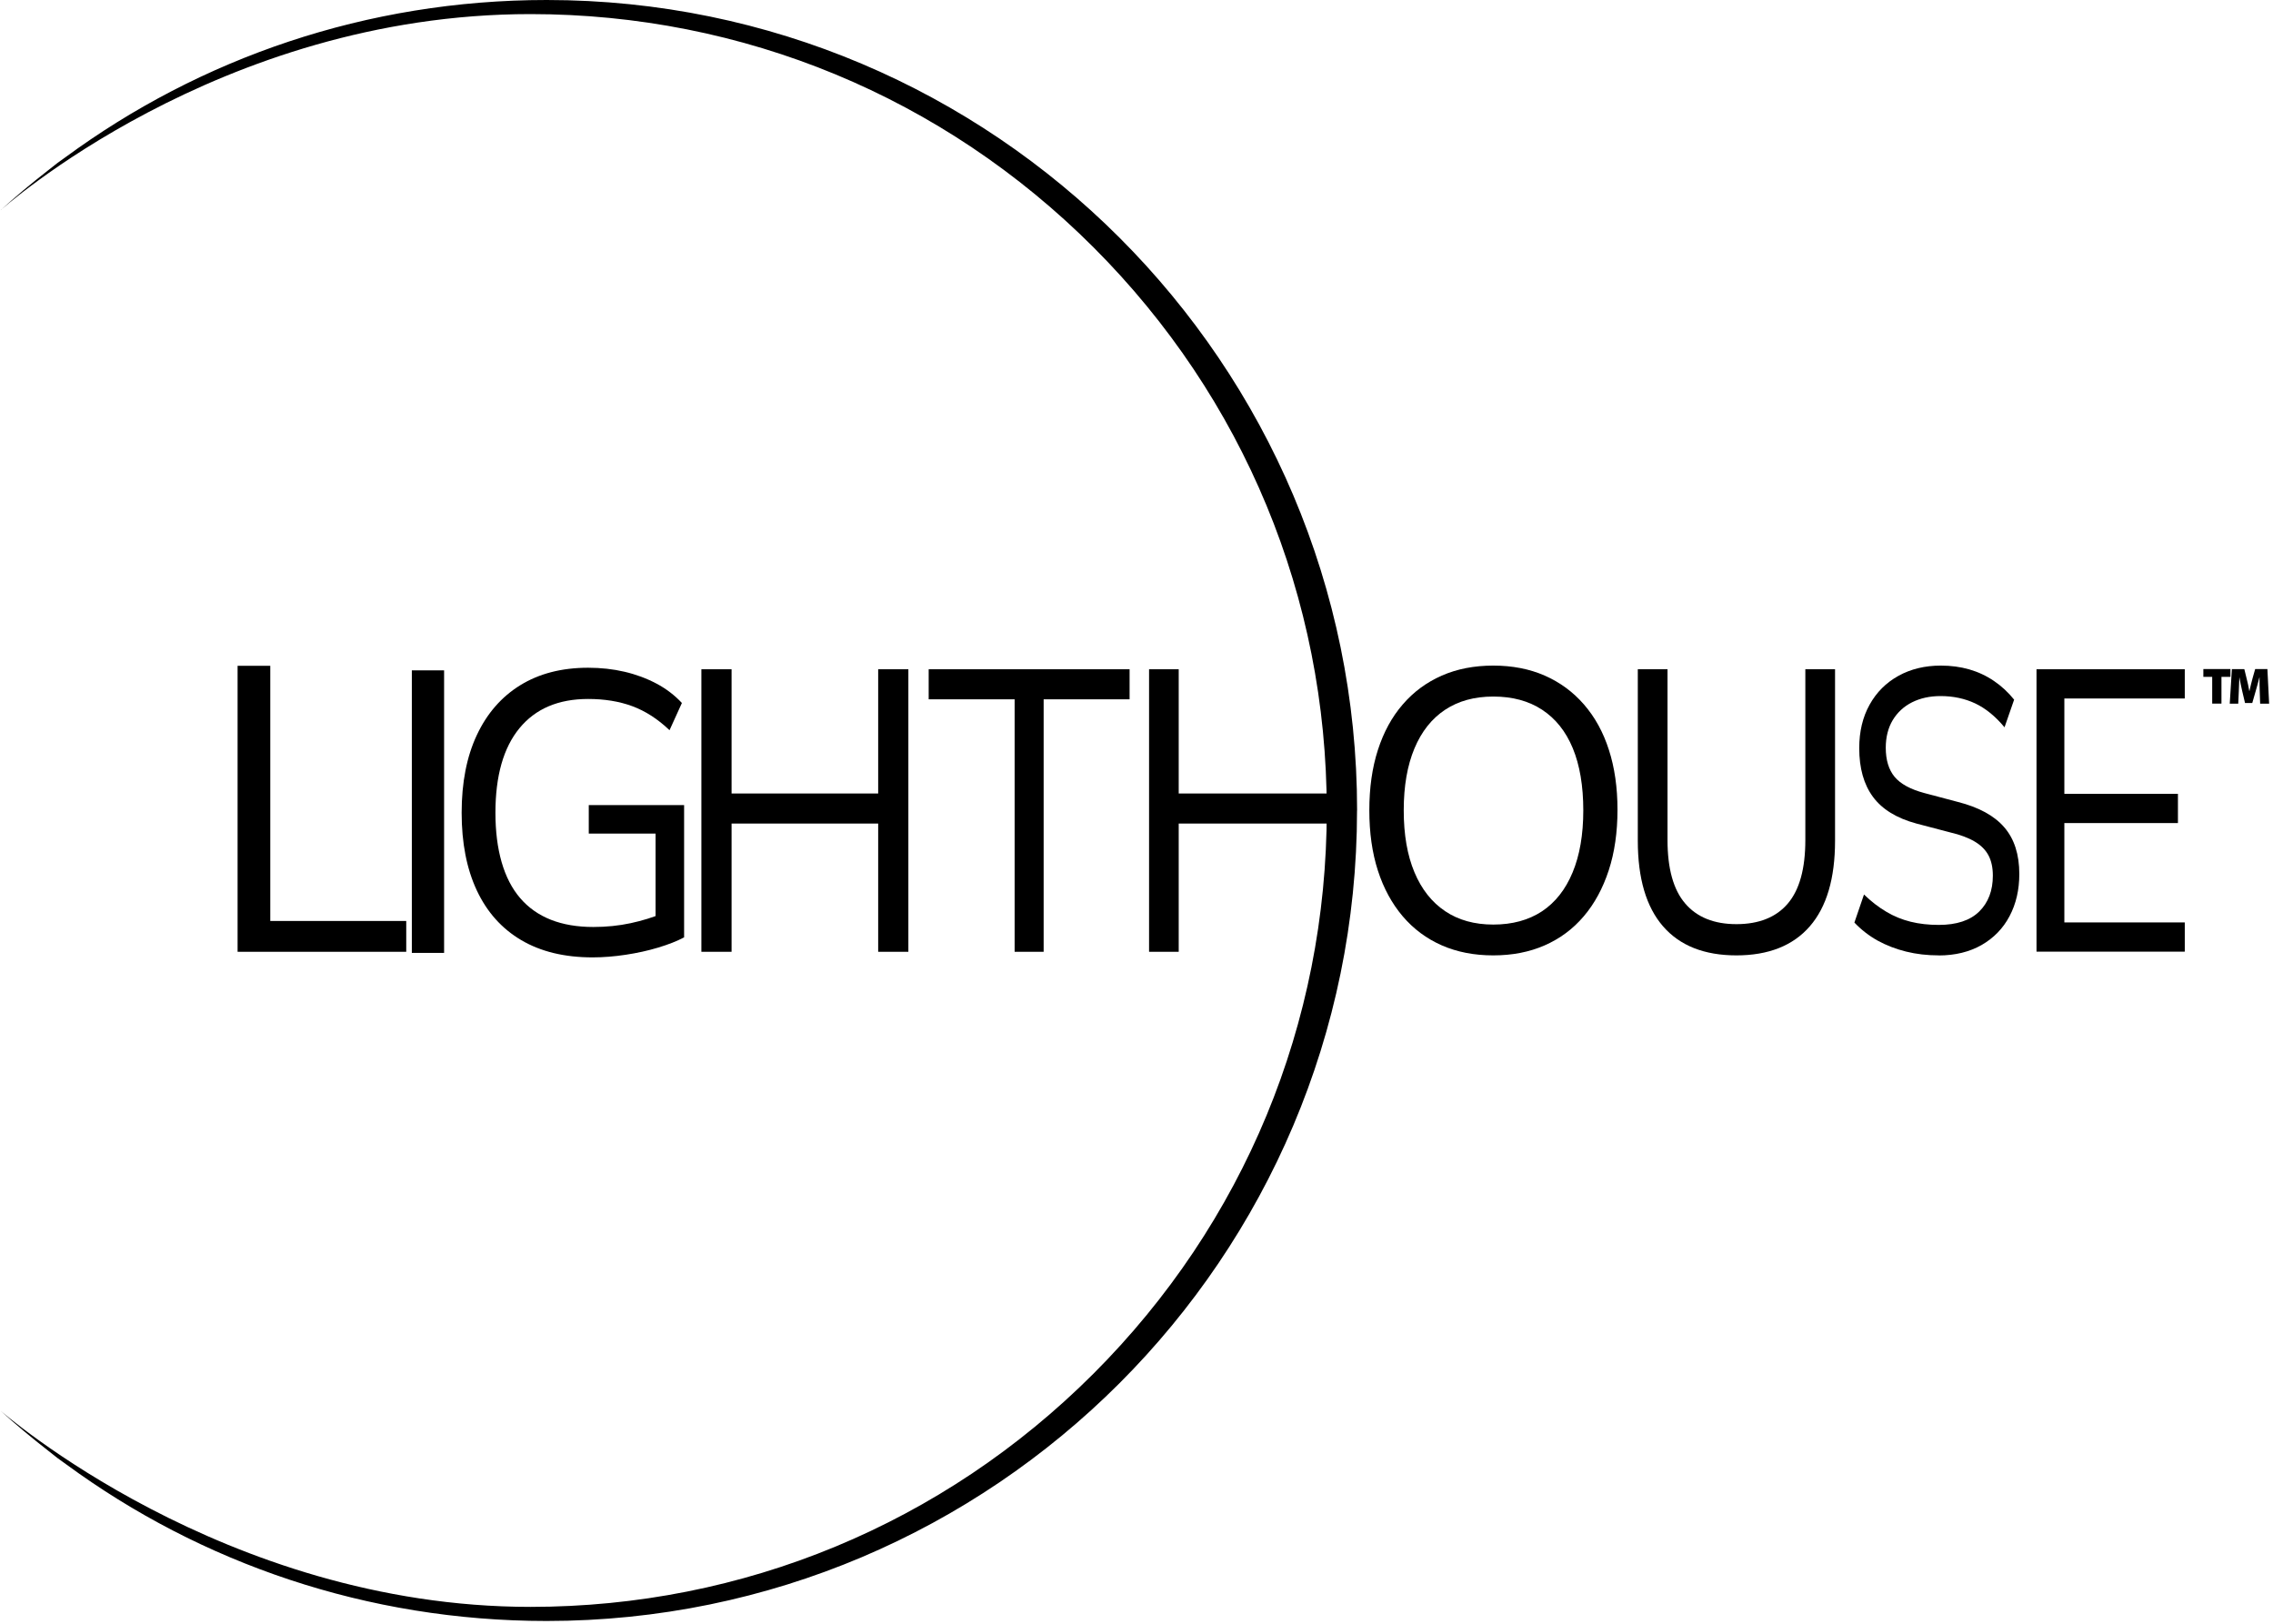
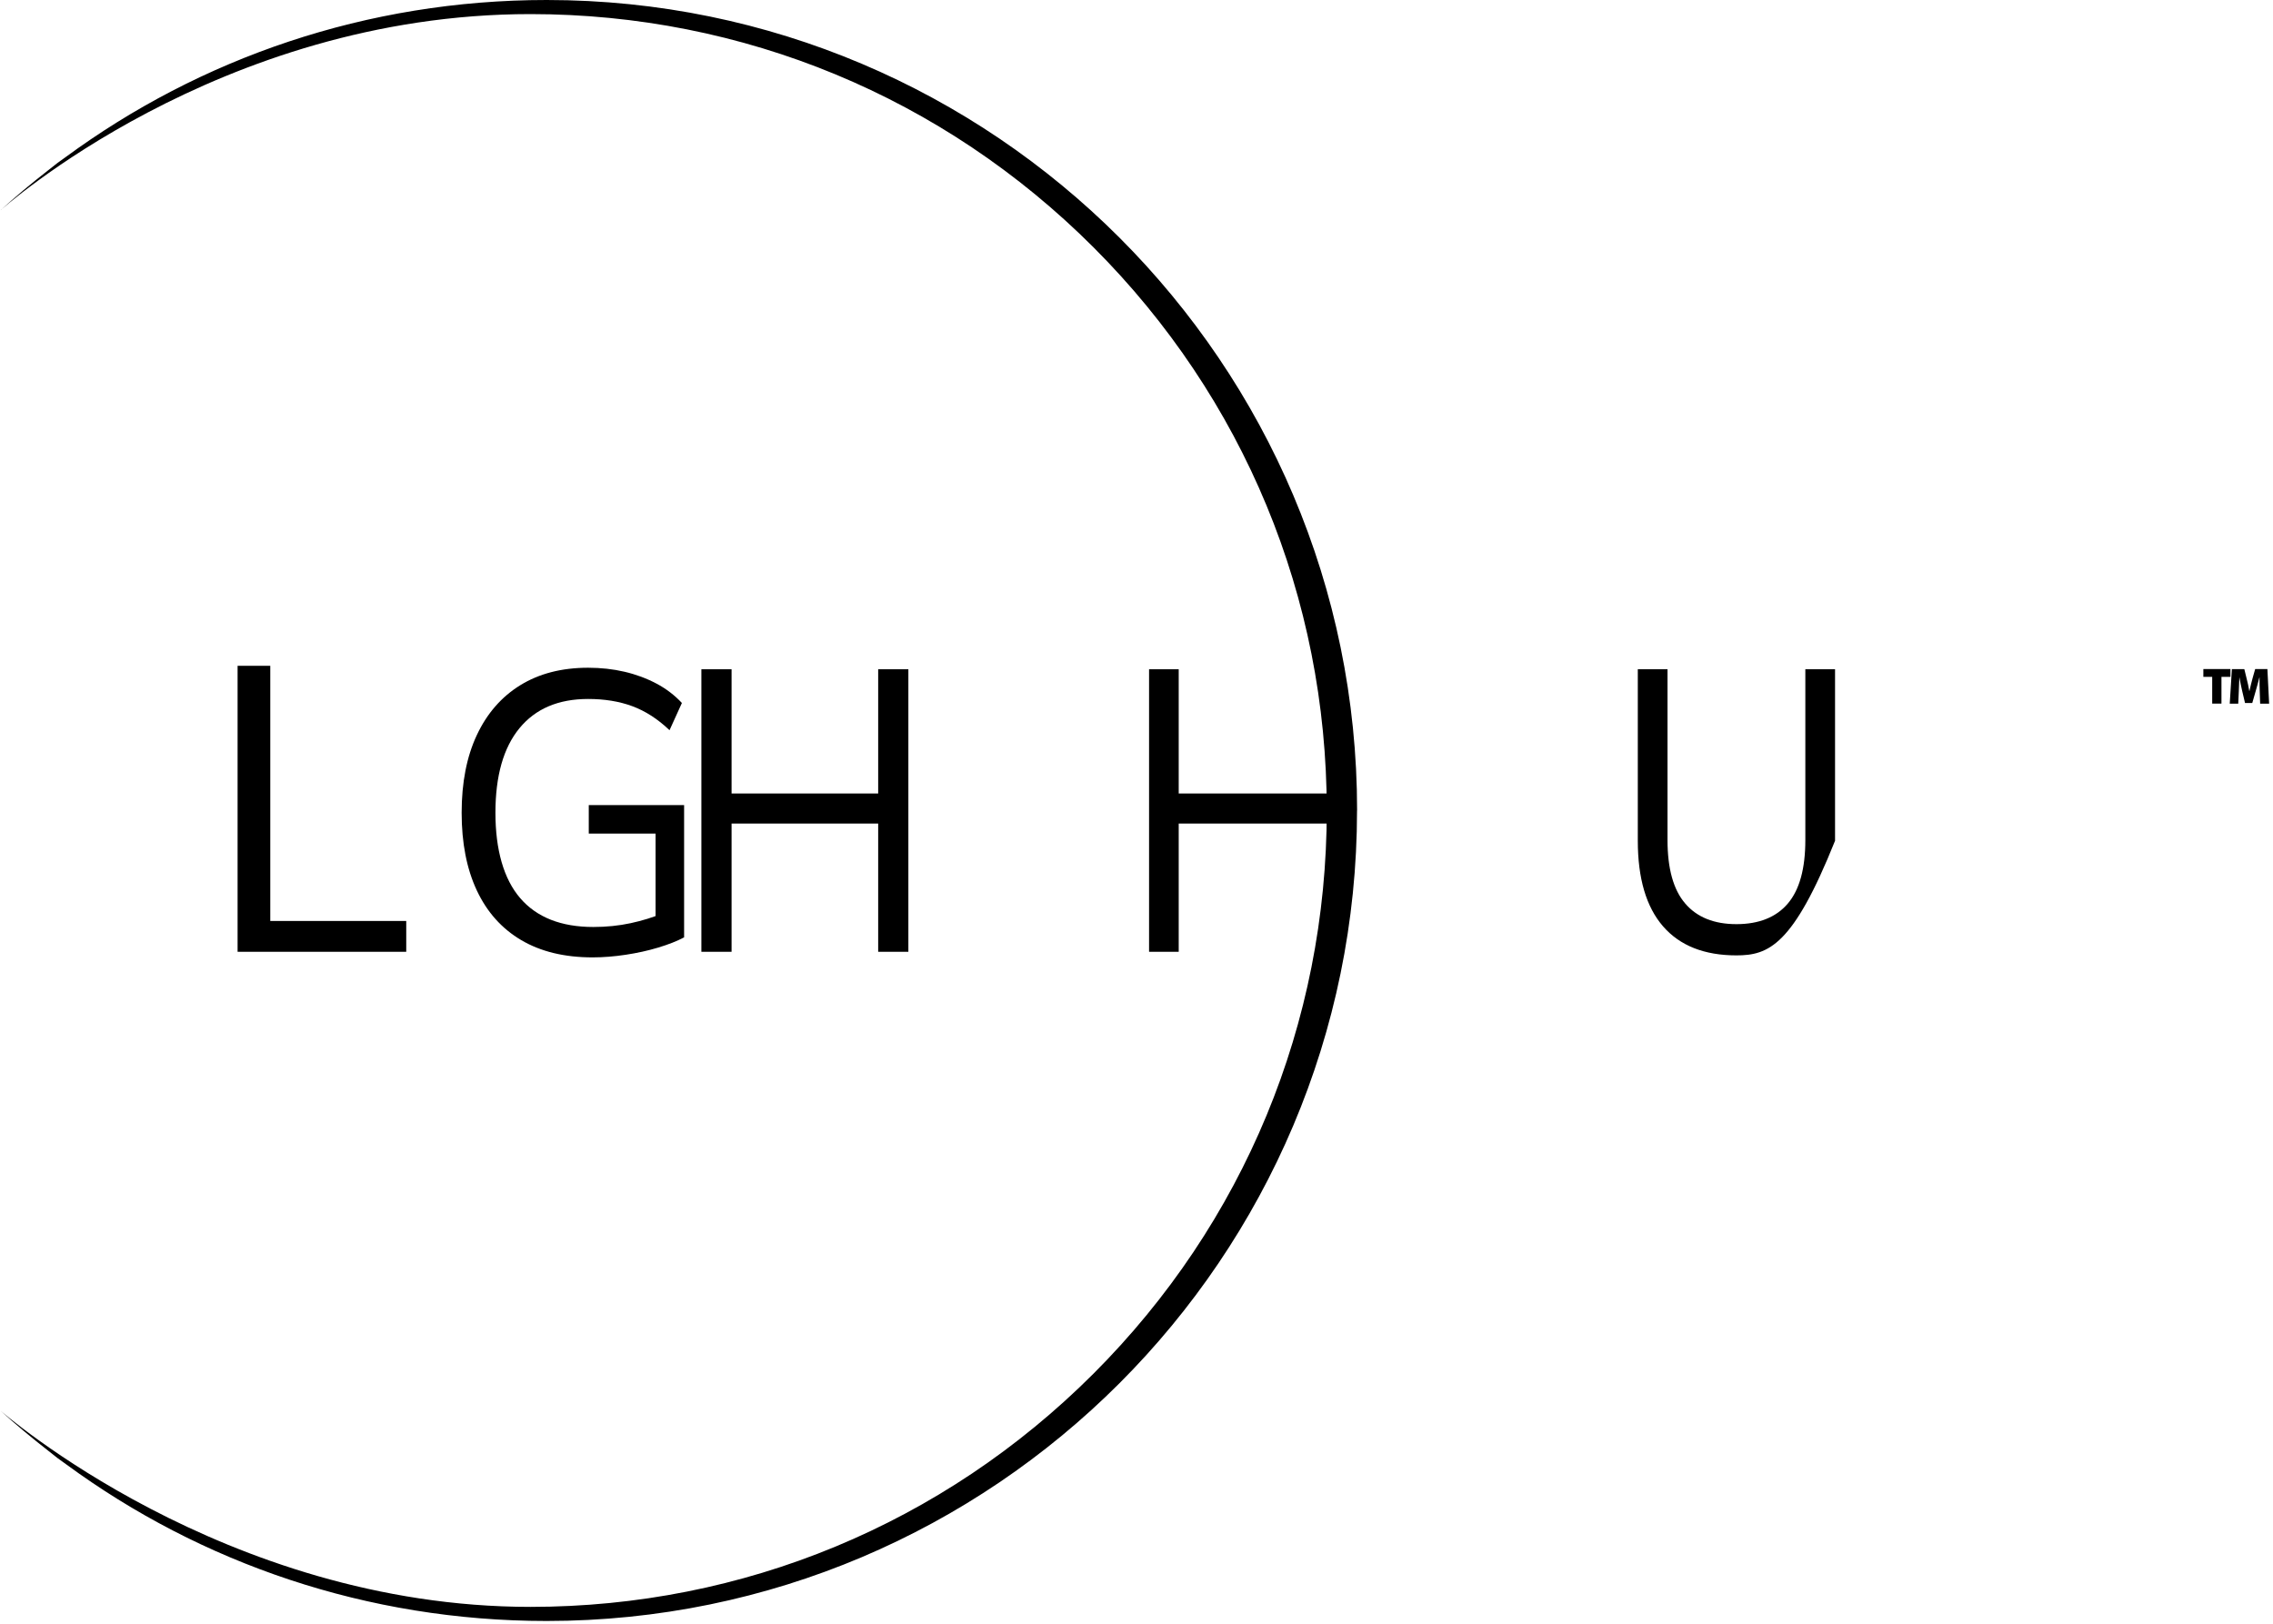
<svg xmlns="http://www.w3.org/2000/svg" width="329" height="235" viewBox="0 0 329 235">
  <path d="M34.39 137.75V96.36H39.12V133.29H58.8V137.75H34.39Z" fill="black" />
-   <path d="M59.61 137.91V97.02H64.28V137.91H59.61Z" fill="black" />
  <path d="M85.78 138.56C81.72 138.56 78.28 137.73 75.46 136.07C72.64 134.41 70.49 132.01 69.02 128.88C67.55 125.75 66.82 122 66.82 117.63C66.82 113.26 67.55 109.51 69.02 106.38C70.49 103.25 72.59 100.84 75.32 99.16C78.05 97.48 81.32 96.64 85.12 96.64C86.97 96.64 88.72 96.83 90.39 97.22C92.06 97.61 93.59 98.18 95.01 98.93C96.43 99.68 97.65 100.62 98.7 101.74L96.91 105.68C95.21 104.06 93.41 102.9 91.51 102.2C89.61 101.5 87.48 101.16 85.13 101.16C80.82 101.16 77.51 102.57 75.19 105.39C72.87 108.21 71.71 112.29 71.71 117.63C71.71 122.97 72.9 127.2 75.29 129.98C77.68 132.76 81.21 134.16 85.88 134.16C87.76 134.16 89.56 133.98 91.28 133.61C93 133.24 94.58 132.75 96.03 132.13L94.89 134.97V120.64H85.22V116.52H99.02V135.66C98.01 136.2 96.76 136.69 95.27 137.14C93.78 137.59 92.22 137.93 90.57 138.18C88.92 138.43 87.32 138.56 85.76 138.56H85.78Z" fill="black" />
  <path d="M101.52 137.75V96.86H105.89V114.84H127.11V96.86H131.48V137.75H127.11V119.19H105.89V137.75H101.52Z" fill="black" />
-   <path d="M146.86 137.75V101.21H134.42V96.86H163.5V101.21H151.06V137.75H146.86Z" fill="black" />
  <path d="M166.32 137.75V96.86H170.61V114.84H194.68V119.19H170.61V137.75H166.32Z" fill="black" />
-   <path d="M216.14 138.27C213.38 138.27 210.9 137.79 208.69 136.82C206.48 135.85 204.6 134.45 203.03 132.61C201.47 130.77 200.27 128.57 199.44 126C198.61 123.43 198.2 120.52 198.2 117.27C198.2 114.02 198.61 111.11 199.44 108.54C200.27 105.97 201.46 103.77 203.03 101.96C204.59 100.14 206.48 98.75 208.69 97.78C210.9 96.81 213.38 96.33 216.14 96.33C218.9 96.33 221.38 96.81 223.59 97.78C225.8 98.75 227.69 100.14 229.27 101.96C230.85 103.78 232.06 105.97 232.88 108.54C233.71 111.11 234.12 114 234.12 117.21C234.12 120.42 233.7 123.38 232.85 125.97C232 128.56 230.8 130.78 229.24 132.61C227.68 134.45 225.79 135.85 223.58 136.82C221.37 137.79 218.89 138.27 216.13 138.27H216.14ZM216.14 133.81C218.9 133.81 221.24 133.17 223.18 131.9C225.11 130.62 226.59 128.75 227.62 126.27C228.65 123.8 229.17 120.8 229.17 117.28C229.17 113.76 228.66 110.73 227.65 108.29C226.64 105.85 225.16 104 223.21 102.72C221.26 101.44 218.91 100.81 216.15 100.81C213.39 100.81 211.1 101.45 209.17 102.72C207.24 104 205.76 105.86 204.73 108.32C203.7 110.78 203.18 113.76 203.18 117.28C203.18 120.8 203.7 123.79 204.73 126.24C205.76 128.7 207.24 130.57 209.17 131.87C211.1 133.17 213.43 133.81 216.15 133.81H216.14Z" fill="black" />
-   <path d="M251.35 138.27C246.69 138.27 243.15 136.87 240.71 134.06C238.28 131.26 237.06 127.13 237.06 121.68V96.86H241.36V121.57C241.36 125.71 242.21 128.77 243.92 130.76C245.62 132.75 248.1 133.75 251.34 133.75C254.58 133.75 257.1 132.75 258.78 130.76C260.47 128.77 261.31 125.71 261.31 121.57V96.86H265.61V121.68C265.61 127.13 264.39 131.26 261.96 134.06C259.53 136.86 255.98 138.27 251.32 138.27H251.35Z" fill="black" />
-   <path d="M280.63 138.27C278.96 138.27 277.38 138.09 275.89 137.72C274.4 137.35 273.03 136.82 271.77 136.13C270.52 135.43 269.4 134.56 268.41 133.52L269.8 129.46C270.84 130.47 271.92 131.3 273.02 131.95C274.12 132.61 275.3 133.09 276.55 133.4C277.8 133.71 279.16 133.86 280.62 133.86C283.21 133.86 285.17 133.21 286.48 131.92C287.79 130.63 288.45 128.89 288.45 126.73C288.45 125.57 288.24 124.59 287.82 123.8C287.4 123.01 286.74 122.34 285.83 121.8C284.92 121.26 283.73 120.81 282.27 120.47L277.39 119.19C274.53 118.42 272.43 117.13 271.1 115.33C269.77 113.53 269.11 111.18 269.11 108.28C269.11 105.88 269.61 103.78 270.61 101.99C271.61 100.19 273 98.8 274.79 97.81C276.58 96.82 278.62 96.33 280.92 96.33C282.38 96.33 283.75 96.51 285.04 96.88C286.32 97.25 287.52 97.81 288.62 98.56C289.72 99.31 290.69 100.21 291.53 101.26L290.14 105.26C288.83 103.68 287.42 102.53 285.91 101.81C284.4 101.1 282.73 100.74 280.88 100.74C279.33 100.74 277.96 101.04 276.76 101.64C275.57 102.24 274.64 103.1 273.96 104.22C273.29 105.34 272.95 106.68 272.95 108.22C272.95 110 273.38 111.4 274.23 112.43C275.08 113.45 276.52 114.24 278.55 114.78L283.38 116.06C286.42 116.83 288.67 118.06 290.11 119.74C291.56 121.42 292.28 123.67 292.28 126.5C292.28 128.78 291.81 130.81 290.87 132.59C289.93 134.37 288.58 135.76 286.82 136.77C285.06 137.77 282.99 138.28 280.6 138.28L280.63 138.27Z" fill="black" />
-   <path d="M294.77 137.75V96.86H316.23V101.09H298.8V114.89H315.24V119.12H298.8V133.5H316.23V137.73H294.77V137.75Z" fill="black" />
+   <path d="M251.35 138.27C246.69 138.27 243.15 136.87 240.71 134.06C238.28 131.26 237.06 127.13 237.06 121.68V96.86H241.36V121.57C241.36 125.71 242.21 128.77 243.92 130.76C245.62 132.75 248.1 133.75 251.34 133.75C254.58 133.75 257.1 132.75 258.78 130.76C260.47 128.77 261.31 125.71 261.31 121.57V96.86H265.61V121.68C259.53 136.86 255.98 138.27 251.32 138.27H251.35Z" fill="black" />
  <path d="M322.84 96.83H318.92V97.96H320.2V101.83H321.54V97.96H322.84V96.83Z" fill="black" />
  <path d="M328.18 96.83H326.42L326.04 98.17C325.89 98.7 325.73 99.4 325.59 100.01H325.57C325.47 99.4 325.32 98.73 325.18 98.19L324.85 96.84H323.05L322.74 101.84H323.97L324.05 100.05C324.07 99.49 324.09 98.74 324.13 98.04H324.14C324.26 98.72 324.41 99.46 324.54 100L324.95 101.74H326L326.5 100C326.66 99.45 326.87 98.7 327.03 98.04H327.05C327.05 98.82 327.05 99.49 327.08 100.05L327.14 101.84H328.44L328.19 96.84L328.18 96.83Z" fill="black" />
  <path d="M196.43 117.3C196.43 52.62 143.81 0 79.13 0C53.08 0 28.96 8.42 9.44 22.78C9.08 23.05 8.7 23.3 8.34 23.57C7.85 23.94 7.38 24.33 6.89 24.71C4.52 26.56 2.21 28.48 0 30.5C0 30.5 31.5 2.04 76.78 2.04C107.57 2.04 136.51 14.03 158.28 35.8C180.05 57.57 192.04 86.51 192.04 117.3C192.04 148.09 180.05 177.03 158.28 198.8C136.51 220.57 107.57 232.56 76.78 232.56C32.35 232.56 0 204.1 0 204.1C2.26 206.16 4.62 208.12 7.03 210C7.46 210.34 7.89 210.69 8.32 211.02C8.73 211.33 9.16 211.62 9.58 211.93C29.07 226.23 53.13 234.6 79.12 234.6C143.8 234.6 196.42 181.98 196.42 117.29L196.43 117.3Z" fill="black" />
</svg>